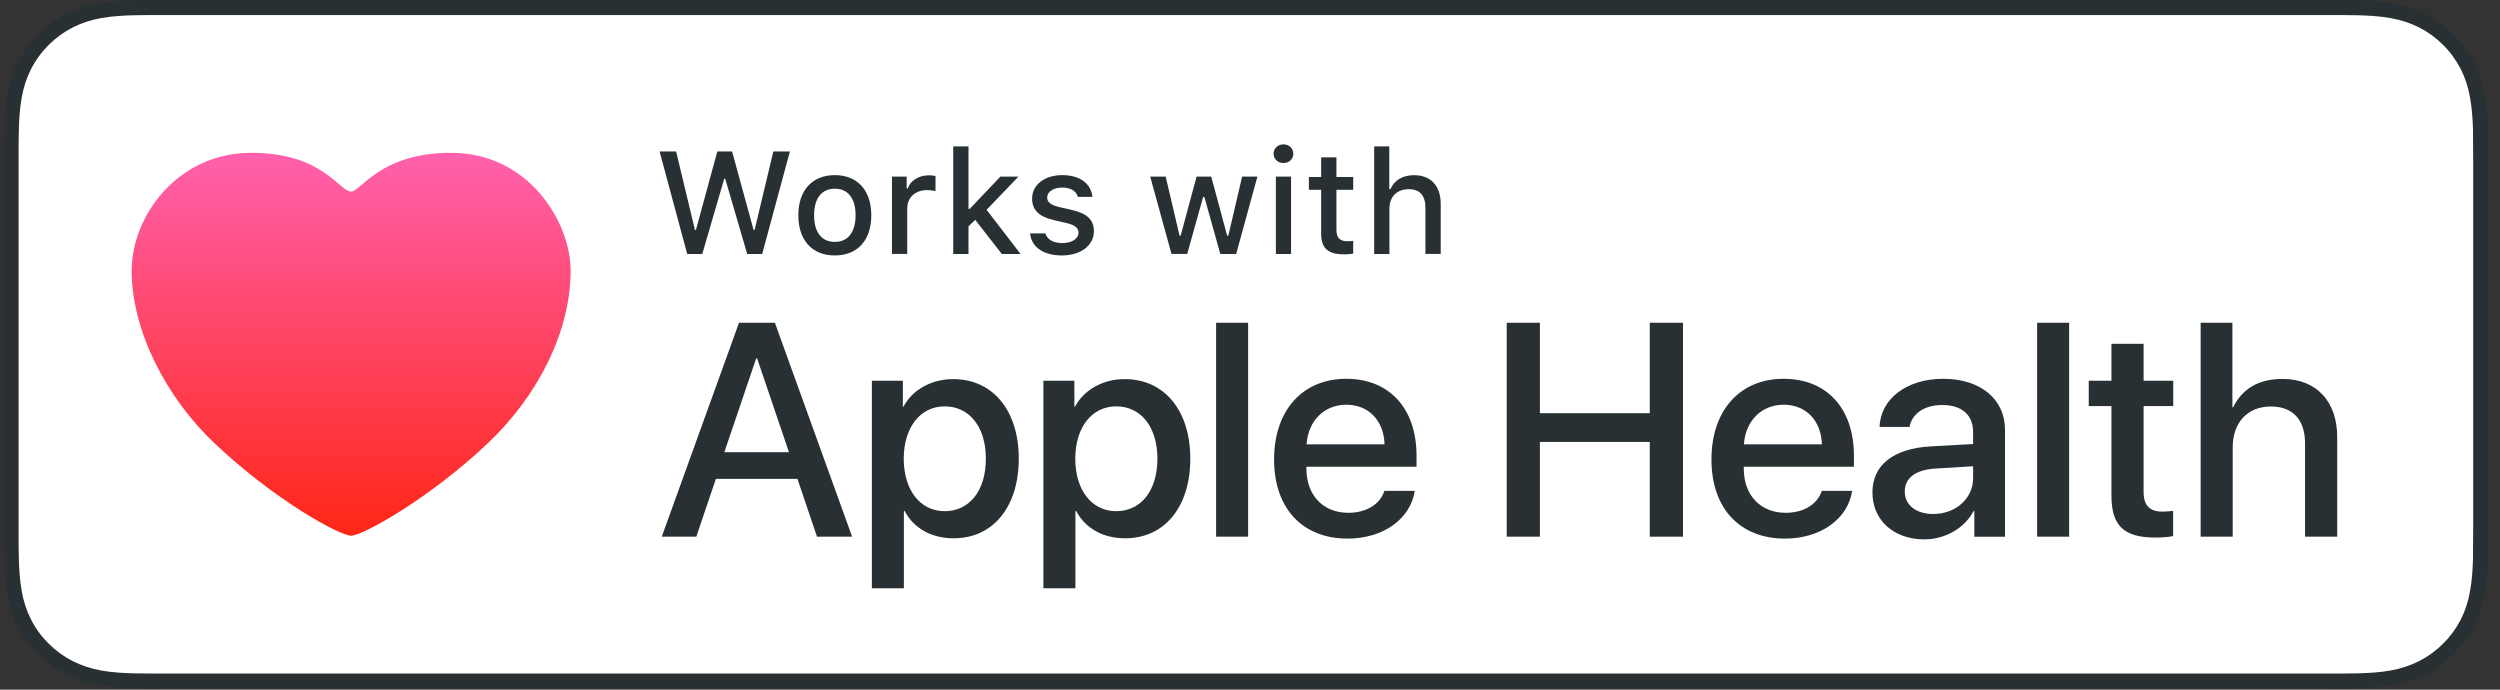
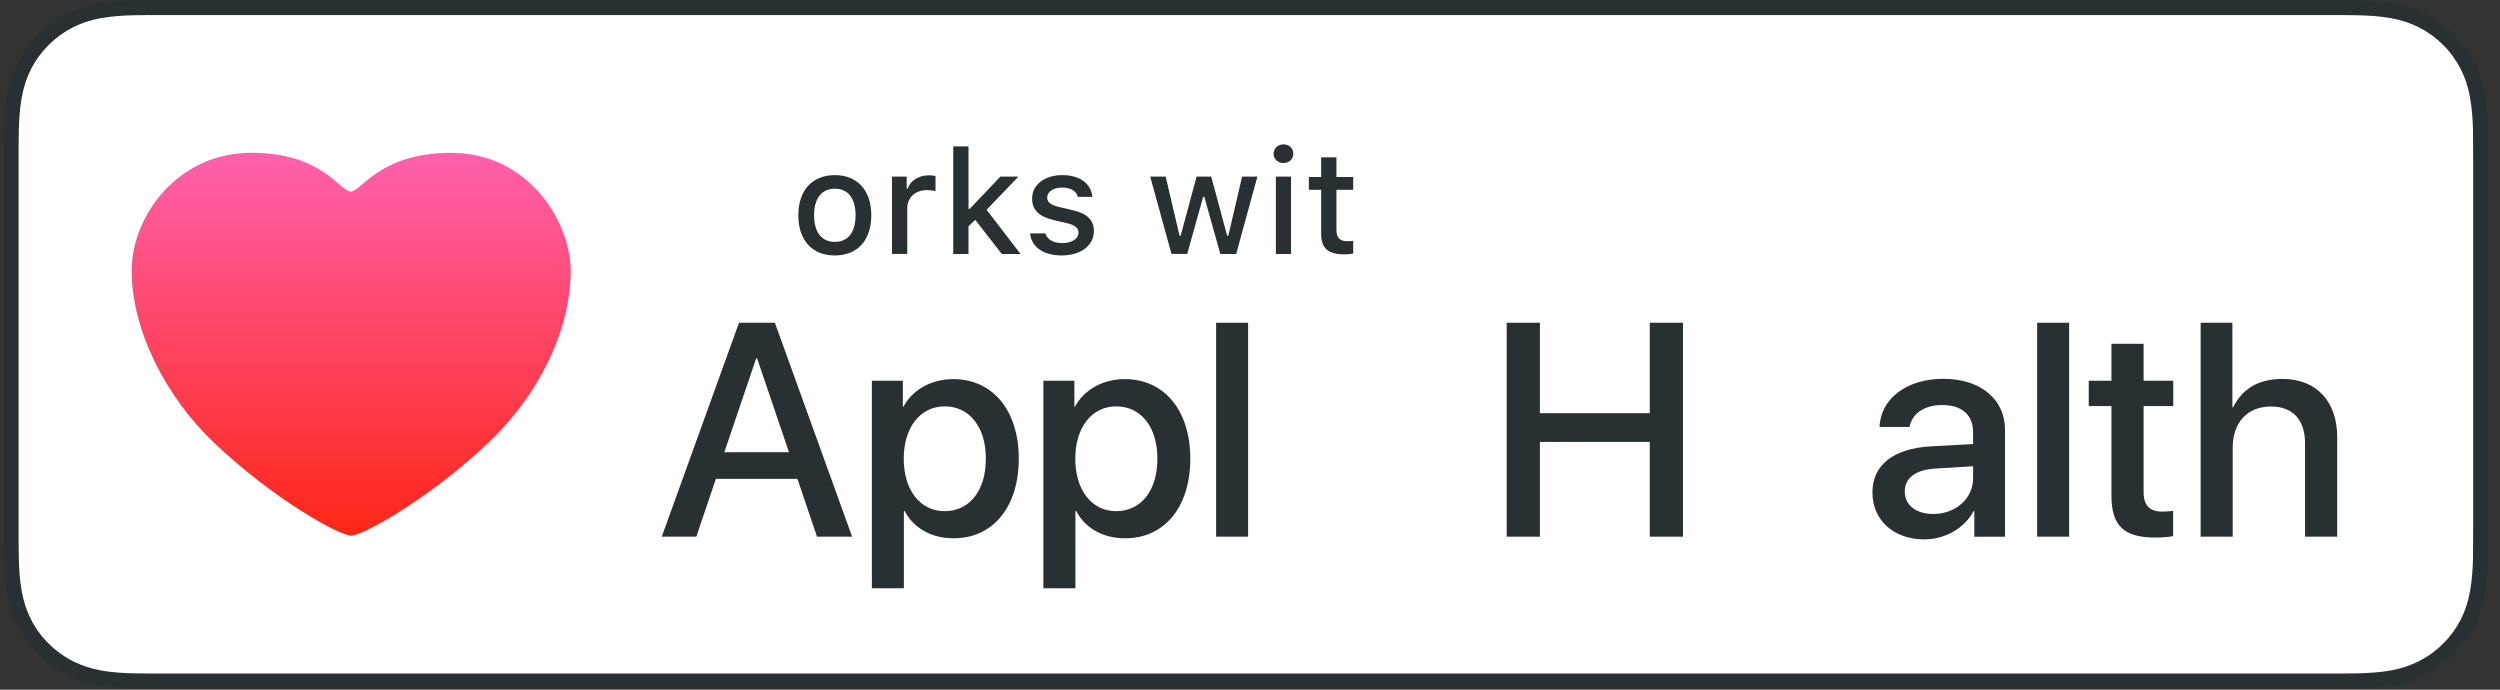
<svg xmlns="http://www.w3.org/2000/svg" width="145" height="40" viewBox="0 0 145 40" fill="none">
  <rect x="0" y="0" width="145" height="40" fill="#333333" stroke="none" />
  <g clip-path="url(#clip0_6_378)">
    <path d="M134.805 0H9.728C9.361 0 9 0 8.635 0.002C8.329 0.005 8.025 0.011 7.718 0.015C7.053 0.032 6.38 0.072 5.717 0.191C5.049 0.309 4.428 0.508 3.82 0.817C3.222 1.124 2.676 1.522 2.204 1.994C1.725 2.467 1.33 3.015 1.027 3.613C0.716 4.22 0.519 4.844 0.402 5.512C0.282 6.173 0.24 6.842 0.224 7.512C0.214 7.818 0.213 8.124 0.208 8.431C0.208 8.792 0.208 9.155 0.208 9.52V30.416C0.208 30.785 0.208 31.145 0.208 31.508C0.213 31.818 0.214 32.118 0.224 32.428C0.241 33.097 0.282 33.766 0.402 34.427C0.518 35.096 0.716 35.723 1.026 36.327C1.328 36.923 1.724 37.47 2.202 37.939C2.674 38.416 3.22 38.813 3.817 39.116C4.426 39.428 5.047 39.625 5.715 39.745C6.378 39.864 7.051 39.904 7.715 39.921C8.024 39.928 8.327 39.932 8.632 39.932C8.997 39.934 9.359 39.934 9.725 39.934H134.802C135.161 39.934 135.525 39.934 135.885 39.932C136.189 39.932 136.501 39.928 136.805 39.921C137.474 39.902 138.145 39.864 138.802 39.745C139.471 39.624 140.092 39.427 140.708 39.116C141.304 38.813 141.85 38.416 142.322 37.939C142.797 37.471 143.193 36.923 143.502 36.327C143.808 35.721 144.007 35.095 144.119 34.427C144.243 33.766 144.281 33.096 144.305 32.428C144.308 32.118 144.308 31.818 144.308 31.508C144.317 31.145 144.317 30.785 144.317 30.416V9.52C144.317 9.155 144.317 8.792 144.308 8.431C144.308 8.124 144.308 7.818 144.305 7.512C144.281 6.842 144.243 6.174 144.119 5.513C144.007 4.844 143.807 4.221 143.502 3.613C143.194 3.015 142.797 2.467 142.322 1.994C141.85 1.52 141.304 1.122 140.708 0.817C140.094 0.508 139.471 0.308 138.802 0.191C138.145 0.073 137.474 0.032 136.805 0.015C136.501 0.011 136.189 0.005 135.885 0.002C135.528 0 135.164 0 134.805 0Z" fill="#293033" />
    <path d="M8.639 39.063C8.335 39.063 8.038 39.06 7.737 39.053C7.179 39.037 6.517 39.006 5.87 38.889C5.26 38.779 4.719 38.599 4.216 38.342C3.695 38.078 3.227 37.736 2.821 37.327C2.408 36.922 2.067 36.456 1.802 35.932C1.543 35.428 1.366 34.887 1.259 34.278C1.137 33.606 1.107 32.924 1.093 32.406C1.087 32.196 1.079 31.495 1.079 31.495V8.431C1.079 8.431 1.087 7.741 1.093 7.538C1.106 7.014 1.137 6.333 1.258 5.669C1.365 5.056 1.542 4.516 1.801 4.01C2.068 3.486 2.409 3.018 2.816 2.614C3.229 2.2 3.699 1.858 4.217 1.592C4.729 1.333 5.27 1.154 5.867 1.05C6.54 0.929 7.221 0.9 7.74 0.885L8.641 0.874H135.883L136.794 0.887C137.305 0.9 137.986 0.93 138.649 1.049C139.25 1.154 139.794 1.333 140.317 1.596C140.829 1.858 141.297 2.2 141.706 2.61C142.114 3.015 142.456 3.487 142.727 4.012C142.984 4.523 143.16 5.063 143.261 5.658C143.378 6.287 143.414 6.934 143.435 7.542C143.438 7.825 143.438 8.129 143.438 8.431C143.446 8.806 143.446 9.161 143.446 9.521V30.416C143.446 30.779 143.446 31.132 143.438 31.489C143.438 31.814 143.438 32.112 143.434 32.418C143.414 33.006 143.378 33.652 143.264 34.268C143.16 34.881 142.984 35.421 142.725 35.935C142.456 36.454 142.113 36.923 141.71 37.319C141.298 37.735 140.83 38.076 140.313 38.34C139.796 38.603 139.267 38.778 138.649 38.889C138.009 39.006 137.347 39.036 136.782 39.053C136.49 39.06 136.183 39.063 135.886 39.063L134.804 39.065L8.639 39.063Z" fill="white" />
    <path fill-rule="evenodd" clip-rule="evenodd" d="M20.366 31.072C19.722 31.072 15.964 29.041 12.447 25.715C9.656 23.076 7.637 19.195 7.637 15.702C7.637 12.539 10.29 8.863 14.574 8.863C18.749 8.863 19.667 11.11 20.367 11.11C20.926 11.11 22.035 8.863 26.16 8.863C30.687 8.863 33.097 12.904 33.097 15.702C33.097 19.194 31.229 22.933 28.287 25.715C24.859 28.955 21.009 31.072 20.366 31.072Z" fill="url(#paint0_linear_6_378)" />
-     <path d="M40.732 14.731H39.858L38.256 8.785H39.215L40.307 13.338H40.364L41.604 8.785H42.461L43.709 13.338H43.767L44.854 8.785H45.814L44.207 14.731H43.337L42.063 10.367H42.005L40.732 14.731Z" fill="#293033" />
    <path d="M46.303 12.485C46.303 11.038 47.11 10.157 48.421 10.157C49.727 10.157 50.535 11.038 50.535 12.485C50.535 13.94 49.731 14.816 48.421 14.816C47.107 14.818 46.303 13.94 46.303 12.485ZM49.624 12.485C49.624 11.513 49.187 10.944 48.421 10.944C47.65 10.944 47.218 11.513 47.218 12.485C47.218 13.465 47.65 14.03 48.421 14.03C49.187 14.03 49.624 13.462 49.624 12.485Z" fill="#293033" />
    <path d="M51.734 10.243H52.587V10.931H52.653C52.781 10.491 53.28 10.169 53.865 10.169C53.996 10.169 54.165 10.182 54.26 10.207V11.08C54.186 11.056 53.922 11.026 53.766 11.026C53.094 11.026 52.62 11.451 52.62 12.081V14.73H51.734V10.243Z" fill="#293033" />
    <path d="M58.022 10.244H59.068L57.222 12.168L59.192 14.731H58.104L56.564 12.753L56.173 13.124V14.731H55.288V8.492H56.173V12.114H56.243L58.022 10.244Z" fill="#293033" />
    <path d="M61.605 10.157C62.615 10.157 63.274 10.626 63.361 11.418H62.512C62.43 11.088 62.108 10.879 61.605 10.879C61.111 10.879 60.736 11.114 60.736 11.463C60.736 11.731 60.962 11.9 61.448 12.012L62.194 12.184C63.046 12.382 63.446 12.749 63.446 13.408C63.446 14.252 62.66 14.816 61.588 14.816C60.521 14.816 59.824 14.334 59.746 13.539H60.632C60.744 13.885 61.072 14.099 61.609 14.099C62.161 14.099 62.553 13.853 62.553 13.493C62.553 13.226 62.343 13.053 61.893 12.945L61.11 12.764C60.258 12.562 59.862 12.178 59.862 11.511C59.863 10.717 60.592 10.157 61.605 10.157Z" fill="#293033" />
    <path d="M71.698 14.731H70.779L69.853 11.426H69.781L68.858 14.729H67.947L66.711 10.242H67.609L68.413 13.667H68.479L69.402 10.242H70.251L71.174 13.667H71.244L72.043 10.242H72.93L71.698 14.731Z" fill="#293033" />
    <path d="M73.868 8.917C73.868 8.608 74.111 8.373 74.441 8.373C74.77 8.373 75.013 8.608 75.013 8.917C75.013 9.222 74.77 9.457 74.441 9.457C74.111 9.457 73.868 9.222 73.868 8.917ZM74 10.243H74.881V14.731H74V10.243Z" fill="#293033" />
    <path d="M77.513 9.127V10.265H78.486V11.01H77.513V13.317C77.513 13.787 77.706 13.992 78.148 13.992C78.283 13.992 78.362 13.984 78.486 13.971V14.708C78.341 14.733 78.176 14.754 78.003 14.754C77.018 14.754 76.627 14.408 76.627 13.543V11.01H75.915V10.265H76.627V9.127H77.513Z" fill="#293033" />
-     <path d="M79.702 8.492H80.579V10.964H80.649C80.869 10.462 81.342 10.16 82.017 10.16C82.973 10.16 83.562 10.766 83.562 11.833V14.73H82.675V12.052C82.675 11.334 82.342 10.973 81.716 10.973C80.991 10.973 80.587 11.431 80.587 12.11V14.731H79.702V8.492Z" fill="#293033" />
    <path d="M46.251 27.773H41.522L40.387 31.126H38.383L42.863 18.718H44.943L49.423 31.126H47.385L46.251 27.773ZM42.012 26.226H45.76L43.911 20.783H43.86L42.012 26.226Z" fill="#293033" />
    <path d="M59.089 26.604C59.089 29.416 57.584 31.221 55.315 31.221C54.025 31.221 53.002 30.645 52.469 29.639H52.425V34.119H50.568V22.081H52.366V23.587H52.4C52.915 22.615 54.016 21.988 55.281 21.988C57.576 21.986 59.089 23.8 59.089 26.604ZM57.18 26.604C57.18 24.772 56.234 23.569 54.79 23.569C53.372 23.569 52.417 24.798 52.417 26.604C52.417 28.427 53.372 29.648 54.79 29.648C56.234 29.648 57.18 28.453 57.18 26.604Z" fill="#293033" />
    <path d="M69.038 26.604C69.038 29.416 67.533 31.221 65.264 31.221C63.973 31.221 62.951 30.645 62.418 29.639H62.374V34.119H60.517V22.081H62.314V23.587H62.349C62.864 22.615 63.965 21.988 65.23 21.988C67.525 21.986 69.038 23.8 69.038 26.604ZM67.129 26.604C67.129 24.772 66.183 23.569 64.739 23.569C63.321 23.569 62.366 24.798 62.366 26.604C62.366 28.427 63.321 29.648 64.739 29.648C66.183 29.648 67.129 28.453 67.129 26.604Z" fill="#293033" />
    <path d="M70.534 18.719H72.391V31.127H70.534V18.719Z" fill="#293033" />
-     <path d="M82.056 28.471C81.807 30.113 80.208 31.239 78.162 31.239C75.531 31.239 73.897 29.477 73.897 26.647C73.897 23.81 75.539 21.97 78.084 21.97C80.586 21.97 82.159 23.69 82.159 26.432V27.069H75.772V27.18C75.772 28.728 76.744 29.743 78.204 29.743C79.236 29.743 80.045 29.254 80.294 28.471H82.056ZM75.781 25.77H80.303C80.261 24.386 79.375 23.474 78.085 23.474C76.803 23.474 75.875 24.402 75.781 25.77Z" fill="#293033" />
    <path d="M95.687 31.127V25.633H89.314V31.127H87.388V18.719H89.314V23.965H95.687V18.719H97.614V31.127H95.687Z" fill="#293033" />
-     <path d="M107.425 28.471C107.175 30.113 105.576 31.239 103.529 31.239C100.898 31.239 99.264 29.477 99.264 26.647C99.264 23.81 100.905 21.97 103.451 21.97C105.954 21.97 107.528 23.69 107.528 26.432V27.069H101.139V27.18C101.139 28.728 102.11 29.743 103.573 29.743C104.605 29.743 105.411 29.254 105.661 28.471H107.425ZM101.146 25.77H105.671C105.627 24.386 104.742 23.474 103.451 23.474C102.17 23.474 101.241 24.402 101.146 25.77Z" fill="#293033" />
    <path d="M108.601 28.556C108.601 26.974 109.814 26.019 111.964 25.89L114.44 25.753V25.065C114.44 24.058 113.779 23.491 112.652 23.491C111.62 23.491 110.898 23.981 110.752 24.764H109.015C109.067 23.13 110.589 21.97 112.705 21.97C114.863 21.97 116.291 23.147 116.291 24.928V31.129H114.51V29.641H114.467C113.942 30.647 112.797 31.284 111.612 31.284C109.839 31.282 108.601 30.181 108.601 28.556ZM114.44 27.739V27.043L112.213 27.18C111.104 27.25 110.476 27.731 110.476 28.505C110.476 29.296 111.13 29.811 112.127 29.811C113.425 29.811 114.44 28.917 114.44 27.739Z" fill="#293033" />
    <path d="M118.153 18.719H120.01V31.127H118.153V18.719Z" fill="#293033" />
    <path d="M124.329 19.94V22.081H126.049V23.551H124.329V28.539C124.329 29.312 124.673 29.674 125.43 29.674C125.618 29.674 125.92 29.648 126.041 29.631V31.092C125.834 31.144 125.422 31.178 125.009 31.178C123.176 31.178 122.463 30.49 122.463 28.736V23.551H121.147V22.081H122.463V19.94H124.329Z" fill="#293033" />
    <path d="M127.641 18.719H129.479V23.62H129.523C130.064 22.537 131.002 21.978 132.386 21.978C134.371 21.978 135.558 23.302 135.558 25.349V31.127H133.693V25.718C133.693 24.386 133.021 23.577 131.713 23.577C130.337 23.577 129.496 24.523 129.496 25.959V31.127H127.638V18.719H127.641Z" fill="#293033" />
  </g>
  <defs>
    <linearGradient id="paint0_linear_6_378" x1="20.366" y1="8.863" x2="20.366" y2="31.073" gradientUnits="userSpaceOnUse">
      <stop stop-color="#FF61AD" />
      <stop offset="1" stop-color="#FF2616" />
    </linearGradient>
    <clipPath id="clip0_6_378">
      <rect width="144.111" height="39.936" fill="white" transform="translate(0.208)" />
    </clipPath>
  </defs>
</svg>